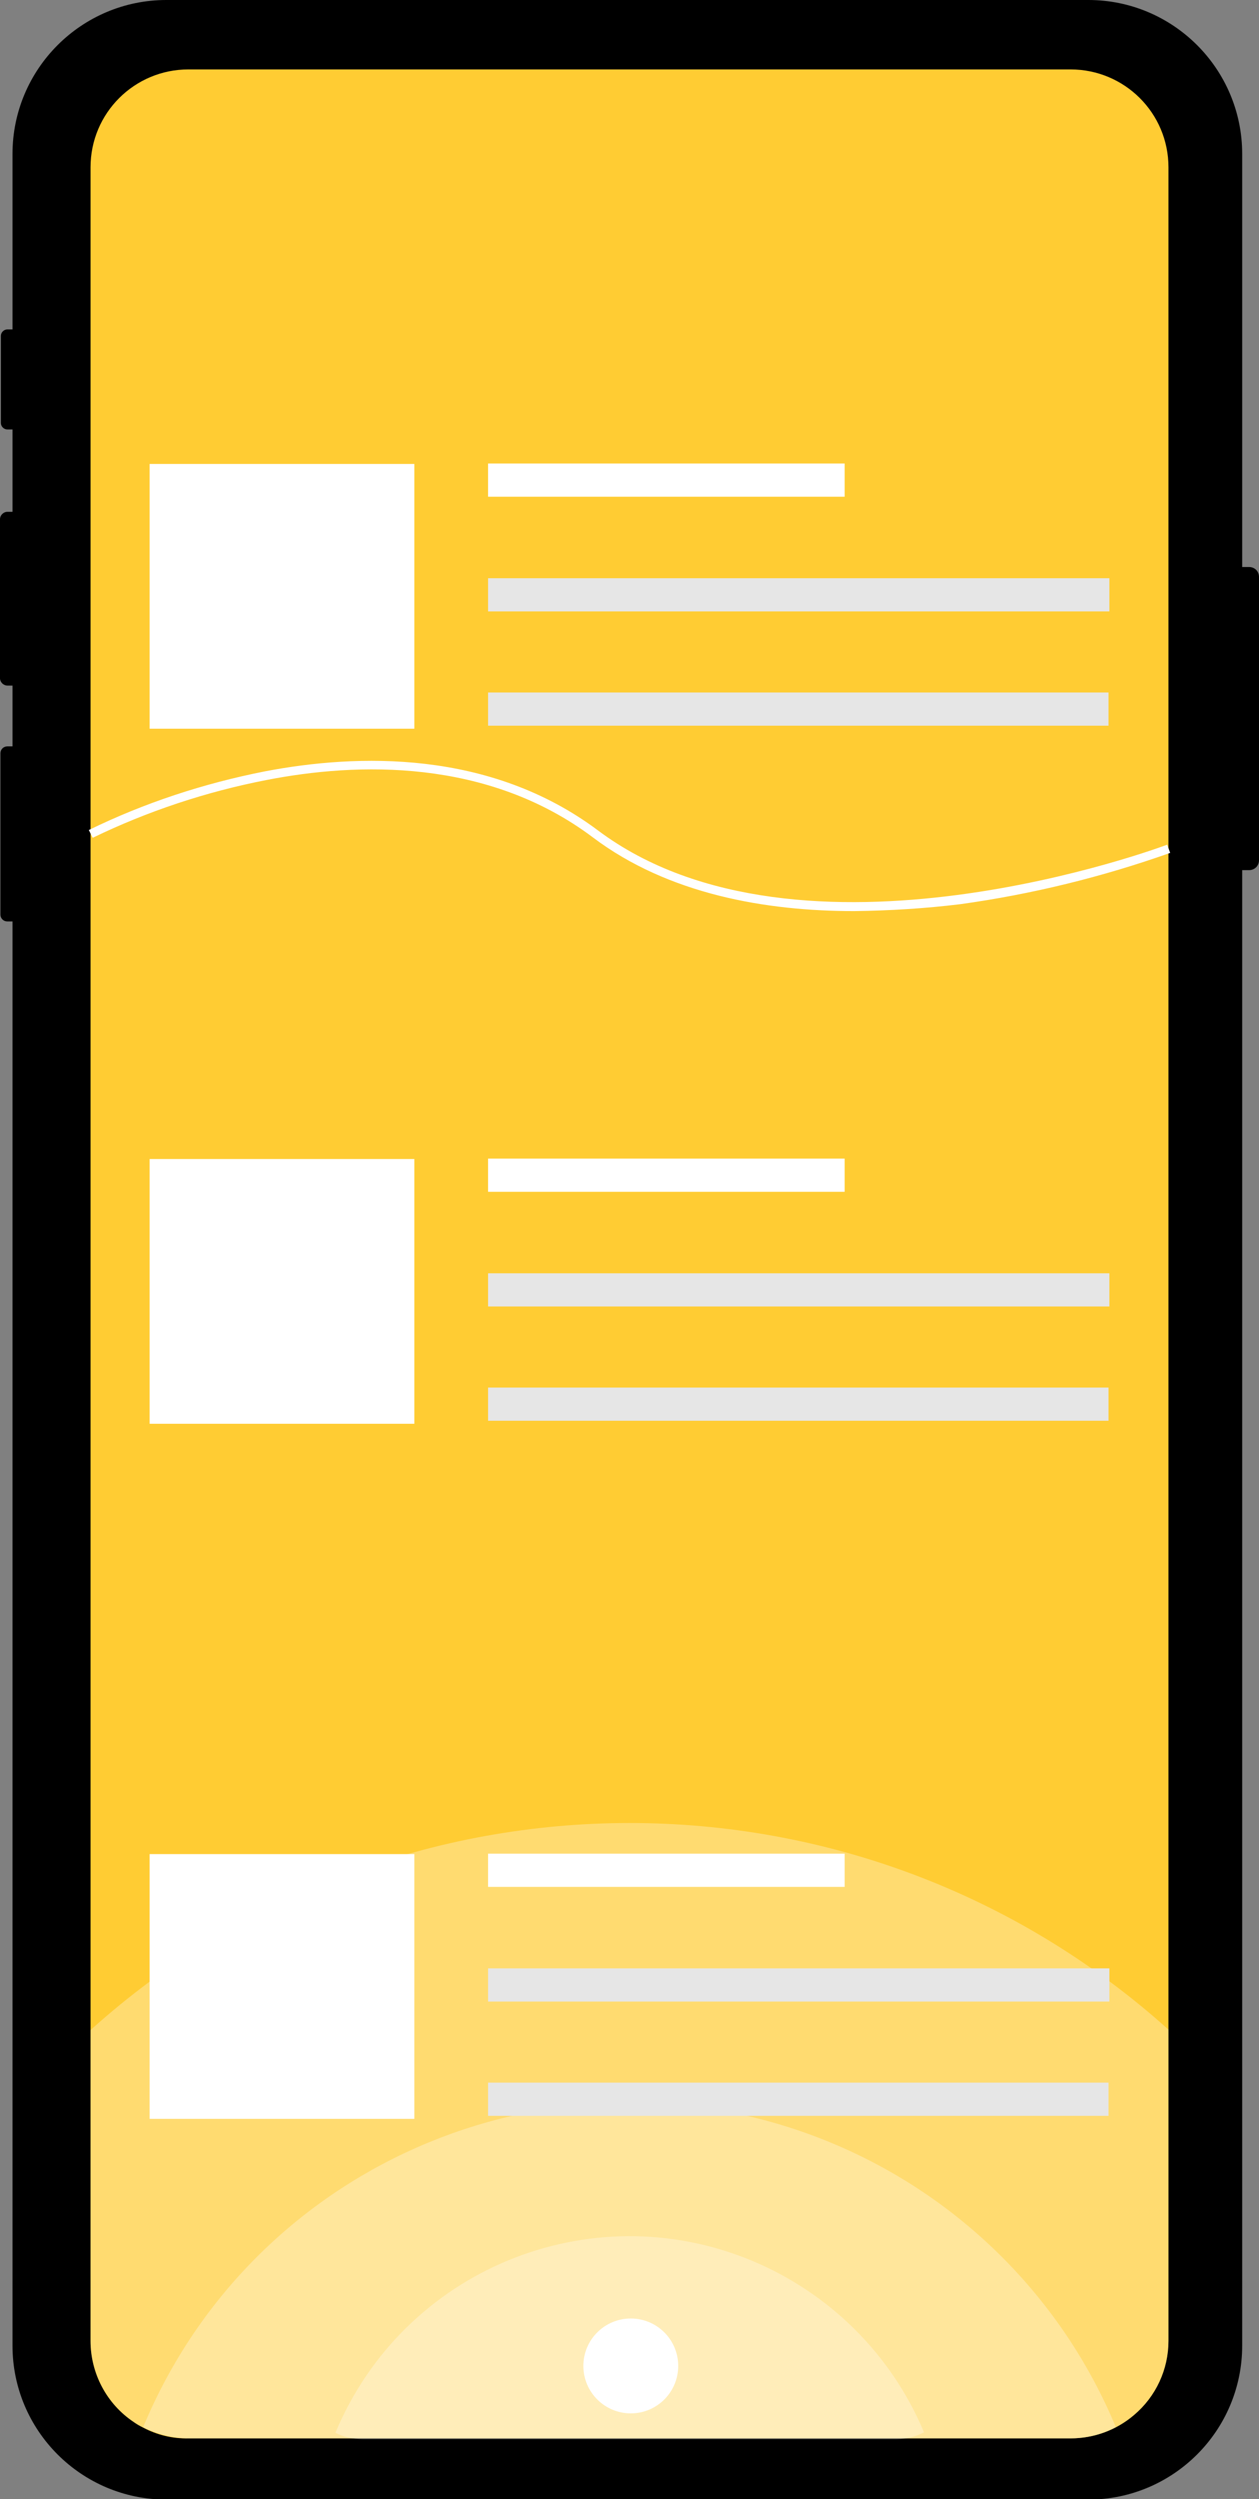
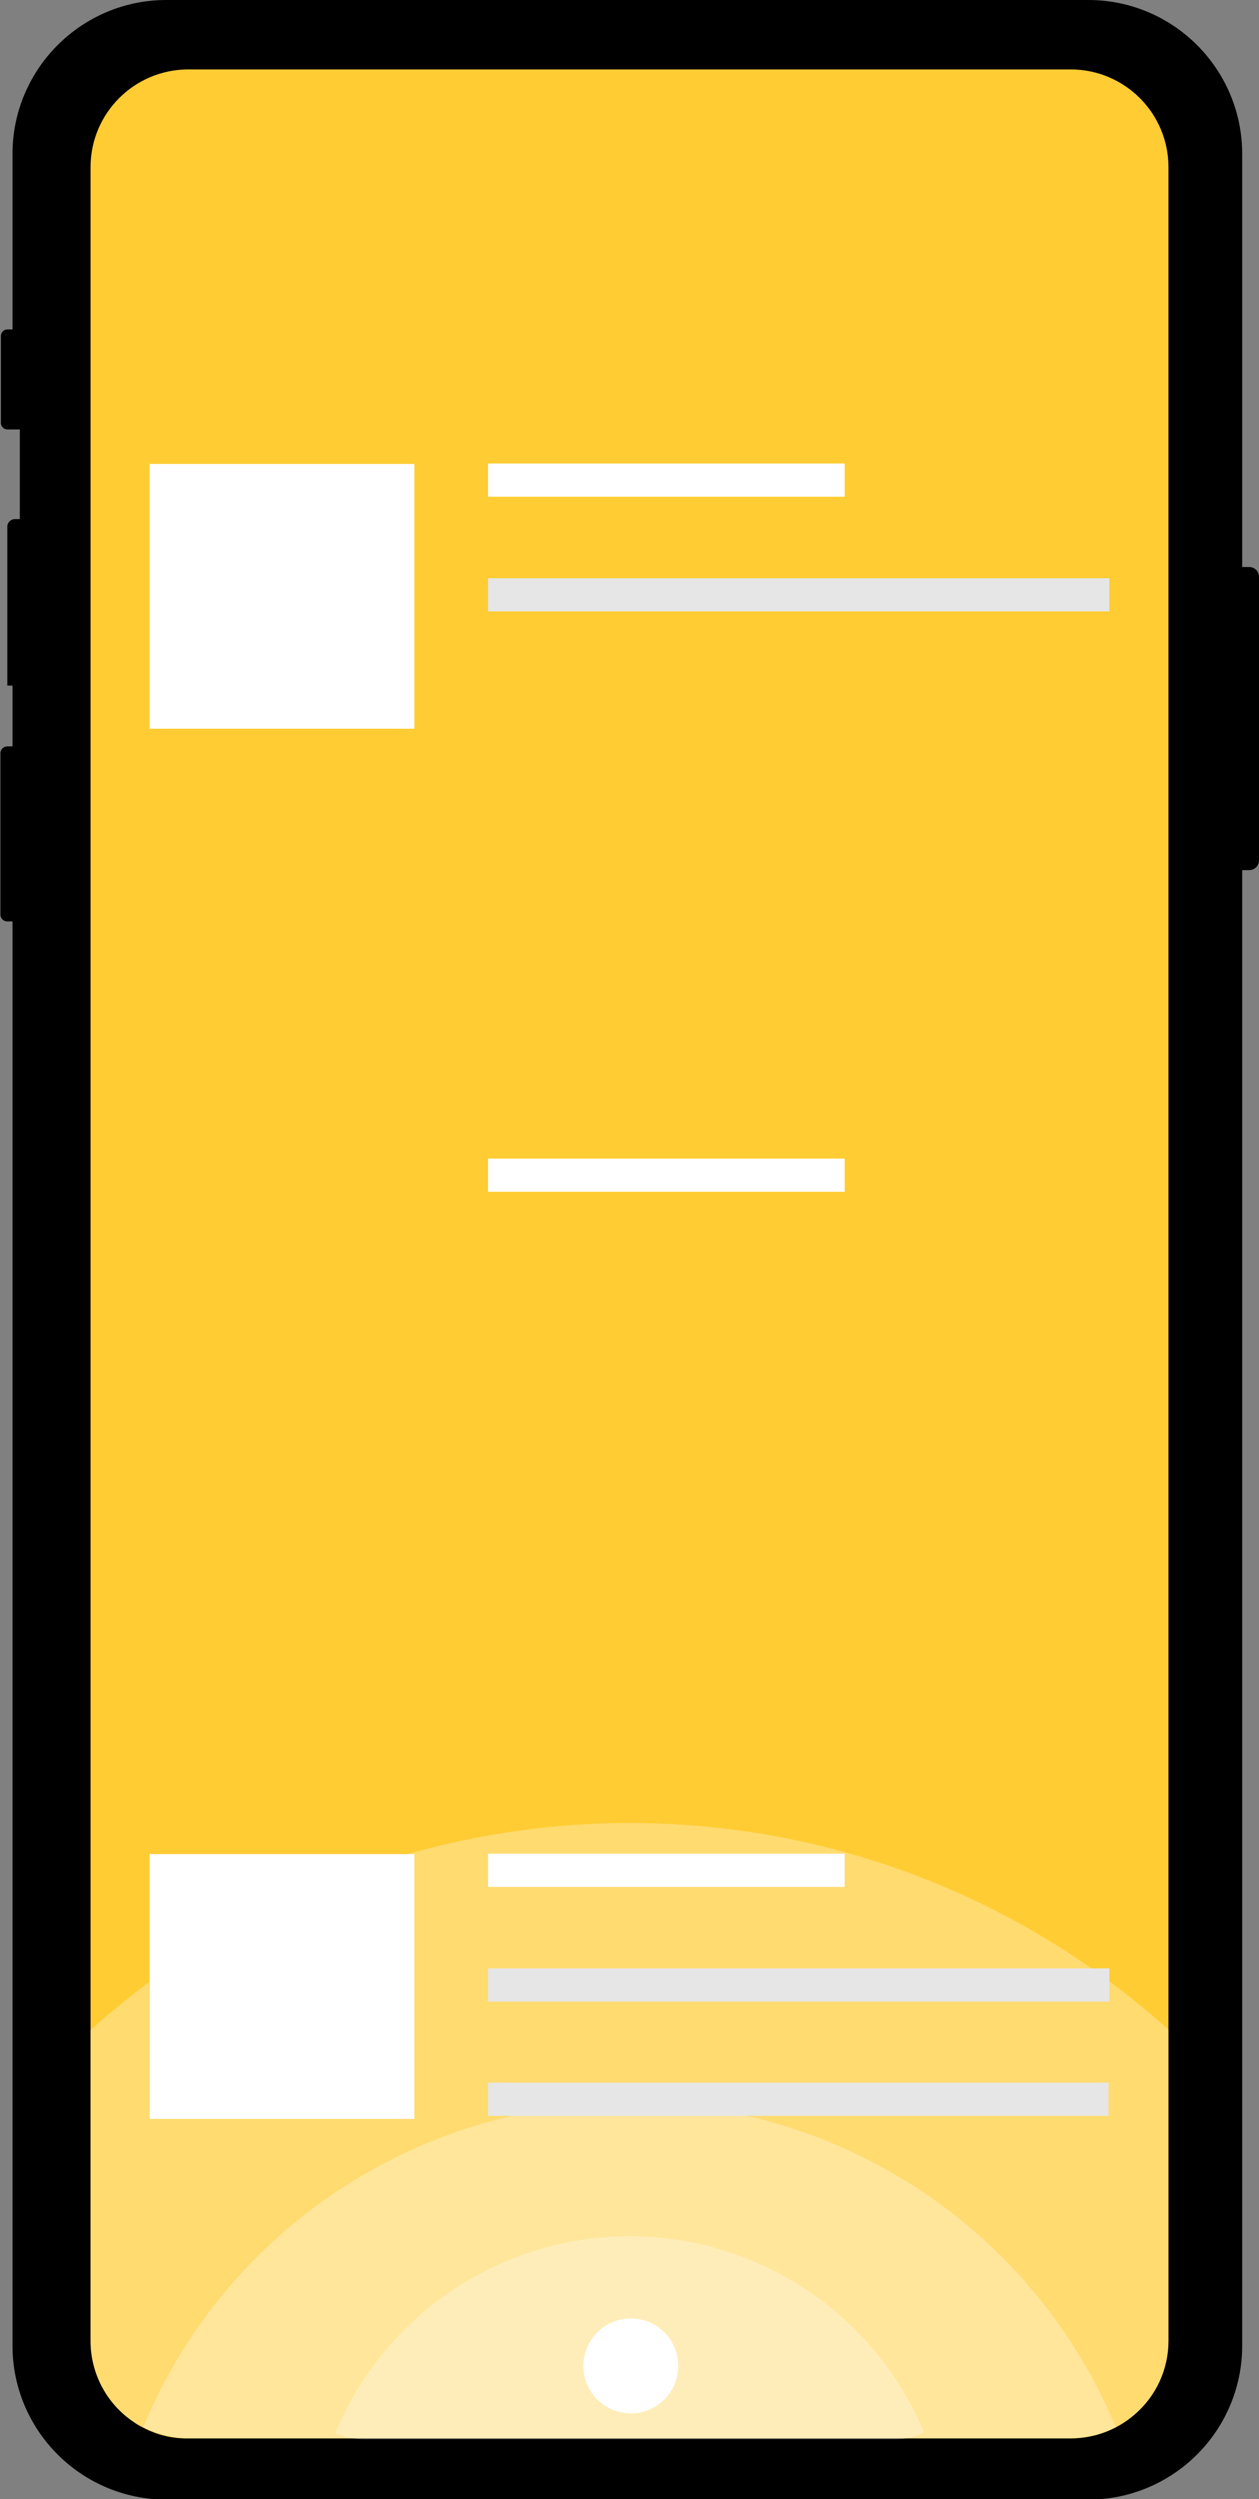
<svg xmlns="http://www.w3.org/2000/svg" version="1.1" id="f7bb3db6-0aca-42e3-bcc4-5e9b3a55e19d" x="0px" y="0px" viewBox="0 0 292 579.6" style="enable-background:new 0 0 292 579.6;" xml:space="preserve">
  <rect x="0" y="0" width="292" height="579.6" fill="#808080" stroke="none" />
  <style type="text/css">
	.st0{fill:#FFCC33;}
	.st1{opacity:0.3;fill:#FFFFFF;enable-background:new    ;}
	.st2{fill:#FFFFFF;}
	.st3{fill:#E6E6E6;}
</style>
  <title>Mobile_application</title>
-   <path d="M292,133.8v65.7c0,1.3-1,2.3-2.3,2.3h-1.6v342.2c0,19.7-16,35.7-35.7,35.7H38.6c-19.7,0-35.7-16-35.7-35.7c0,0,0,0,0,0  V213.7H1.7c-0.9,0-1.6-0.7-1.6-1.6v-37.4c0-0.9,0.7-1.6,1.6-1.6c0,0,0,0,0,0h1.2V159H1.7c-0.9,0-1.7-0.8-1.7-1.7v-36.9  c0-0.9,0.8-1.7,1.7-1.7h1.2V99.6H1.7c-0.8,0-1.5-0.7-1.5-1.5c0,0,0,0,0,0V77.9c0-0.8,0.7-1.5,1.5-1.5h1.2V35.7C2.9,16,18.9,0,38.6,0  h213.8c19.7,0,35.7,16,35.7,35.7v95.8h1.6C291,131.5,292,132.5,292,133.8z" />
+   <path d="M292,133.8v65.7c0,1.3-1,2.3-2.3,2.3h-1.6v342.2c0,19.7-16,35.7-35.7,35.7H38.6c-19.7,0-35.7-16-35.7-35.7c0,0,0,0,0,0  V213.7H1.7c-0.9,0-1.6-0.7-1.6-1.6v-37.4c0-0.9,0.7-1.6,1.6-1.6c0,0,0,0,0,0h1.2V159H1.7v-36.9  c0-0.9,0.8-1.7,1.7-1.7h1.2V99.6H1.7c-0.8,0-1.5-0.7-1.5-1.5c0,0,0,0,0,0V77.9c0-0.8,0.7-1.5,1.5-1.5h1.2V35.7C2.9,16,18.9,0,38.6,0  h213.8c19.7,0,35.7,16,35.7,35.7v95.8h1.6C291,131.5,292,132.5,292,133.8z" />
  <path class="st0" d="M248.3,16.1h-28.2h-4.4H74.3h-9.7H43.7c0,0,0,0,0,0C31.2,16.1,21,26.2,21,38.8v504.1c0,7.5,3.7,14.6,10,18.8  c0.7,0.5,1.4,0.9,2.2,1.3c3.2,1.7,6.8,2.6,10.5,2.5h204.6c5.4,0,10.6-1.9,14.7-5.4c5.1-4.3,8-10.6,8-17.2V38.8c0,0,0,0,0,0  C271,26.2,260.8,16.1,248.3,16.1z" />
  <path class="st1" d="M271,470.7v72.2c0,6.6-2.9,12.9-8,17.2c-4.1,3.5-9.3,5.4-14.7,5.4H43.7c-3.6,0-7.2-0.9-10.5-2.5  c-0.8-0.4-1.5-0.8-2.2-1.3c-6.2-4.2-10-11.3-10-18.8v-72.1C92.1,406.8,199.9,406.8,271,470.7z" />
  <path class="st1" d="M258.8,562.9c-3.2,1.7-6.8,2.6-10.5,2.6H43.7c-3.6,0-7.2-0.9-10.5-2.6c25.9-62.3,97.4-91.8,159.7-65.9  C222.7,509.4,246.4,533.1,258.8,562.9L258.8,562.9z" />
  <path class="st1" d="M214.3,564.1c-2,1-4.1,1.6-6.3,1.6H84.1c-2.2,0-4.4-0.5-6.3-1.5c15.7-37.7,58.9-55.6,96.6-39.9  C192.4,531.8,206.8,546.1,214.3,564.1z" />
-   <path class="st2" d="M198.1,211.3c-20.5,0-43.1-3.9-60.6-17.1c-24.5-18.4-54.7-17.4-75.7-13.3c-13.9,2.7-27.5,7.2-40.3,13.4  l-0.9-1.8c12.9-6.3,26.6-10.8,40.8-13.6c21.4-4.1,52.2-5.1,77.3,13.7c47,35.2,131.2,3.6,132,3.3l0.7,1.9  c-15.8,5.6-32.1,9.6-48.7,11.9C214.5,210.7,206.3,211.2,198.1,211.3z" />
  <circle class="st2" cx="146.3" cy="548.7" r="11" />
  <g>
    <rect x="113.2" y="107.5" class="st2" width="82.7" height="7.7" />
    <rect x="113.2" y="134.1" class="st3" width="144.1" height="7.7" />
-     <rect x="113.2" y="160.6" class="st3" width="143.9" height="7.7" />
    <rect x="34.7" y="107.6" class="st2" width="61.4" height="61.4" />
    <rect x="113.2" y="268.7" class="st2" width="82.7" height="7.7" />
-     <rect x="113.2" y="295.3" class="st3" width="144.1" height="7.7" />
-     <rect x="113.2" y="321.8" class="st3" width="143.9" height="7.7" />
-     <rect x="34.7" y="268.8" class="st2" width="61.4" height="61.4" />
    <rect x="113.2" y="429.9" class="st2" width="82.7" height="7.7" />
    <rect x="113.2" y="456.5" class="st3" width="144.1" height="7.7" />
    <rect x="113.2" y="483" class="st3" width="143.9" height="7.7" />
    <rect x="34.7" y="430" class="st2" width="61.4" height="61.4" />
  </g>
</svg>